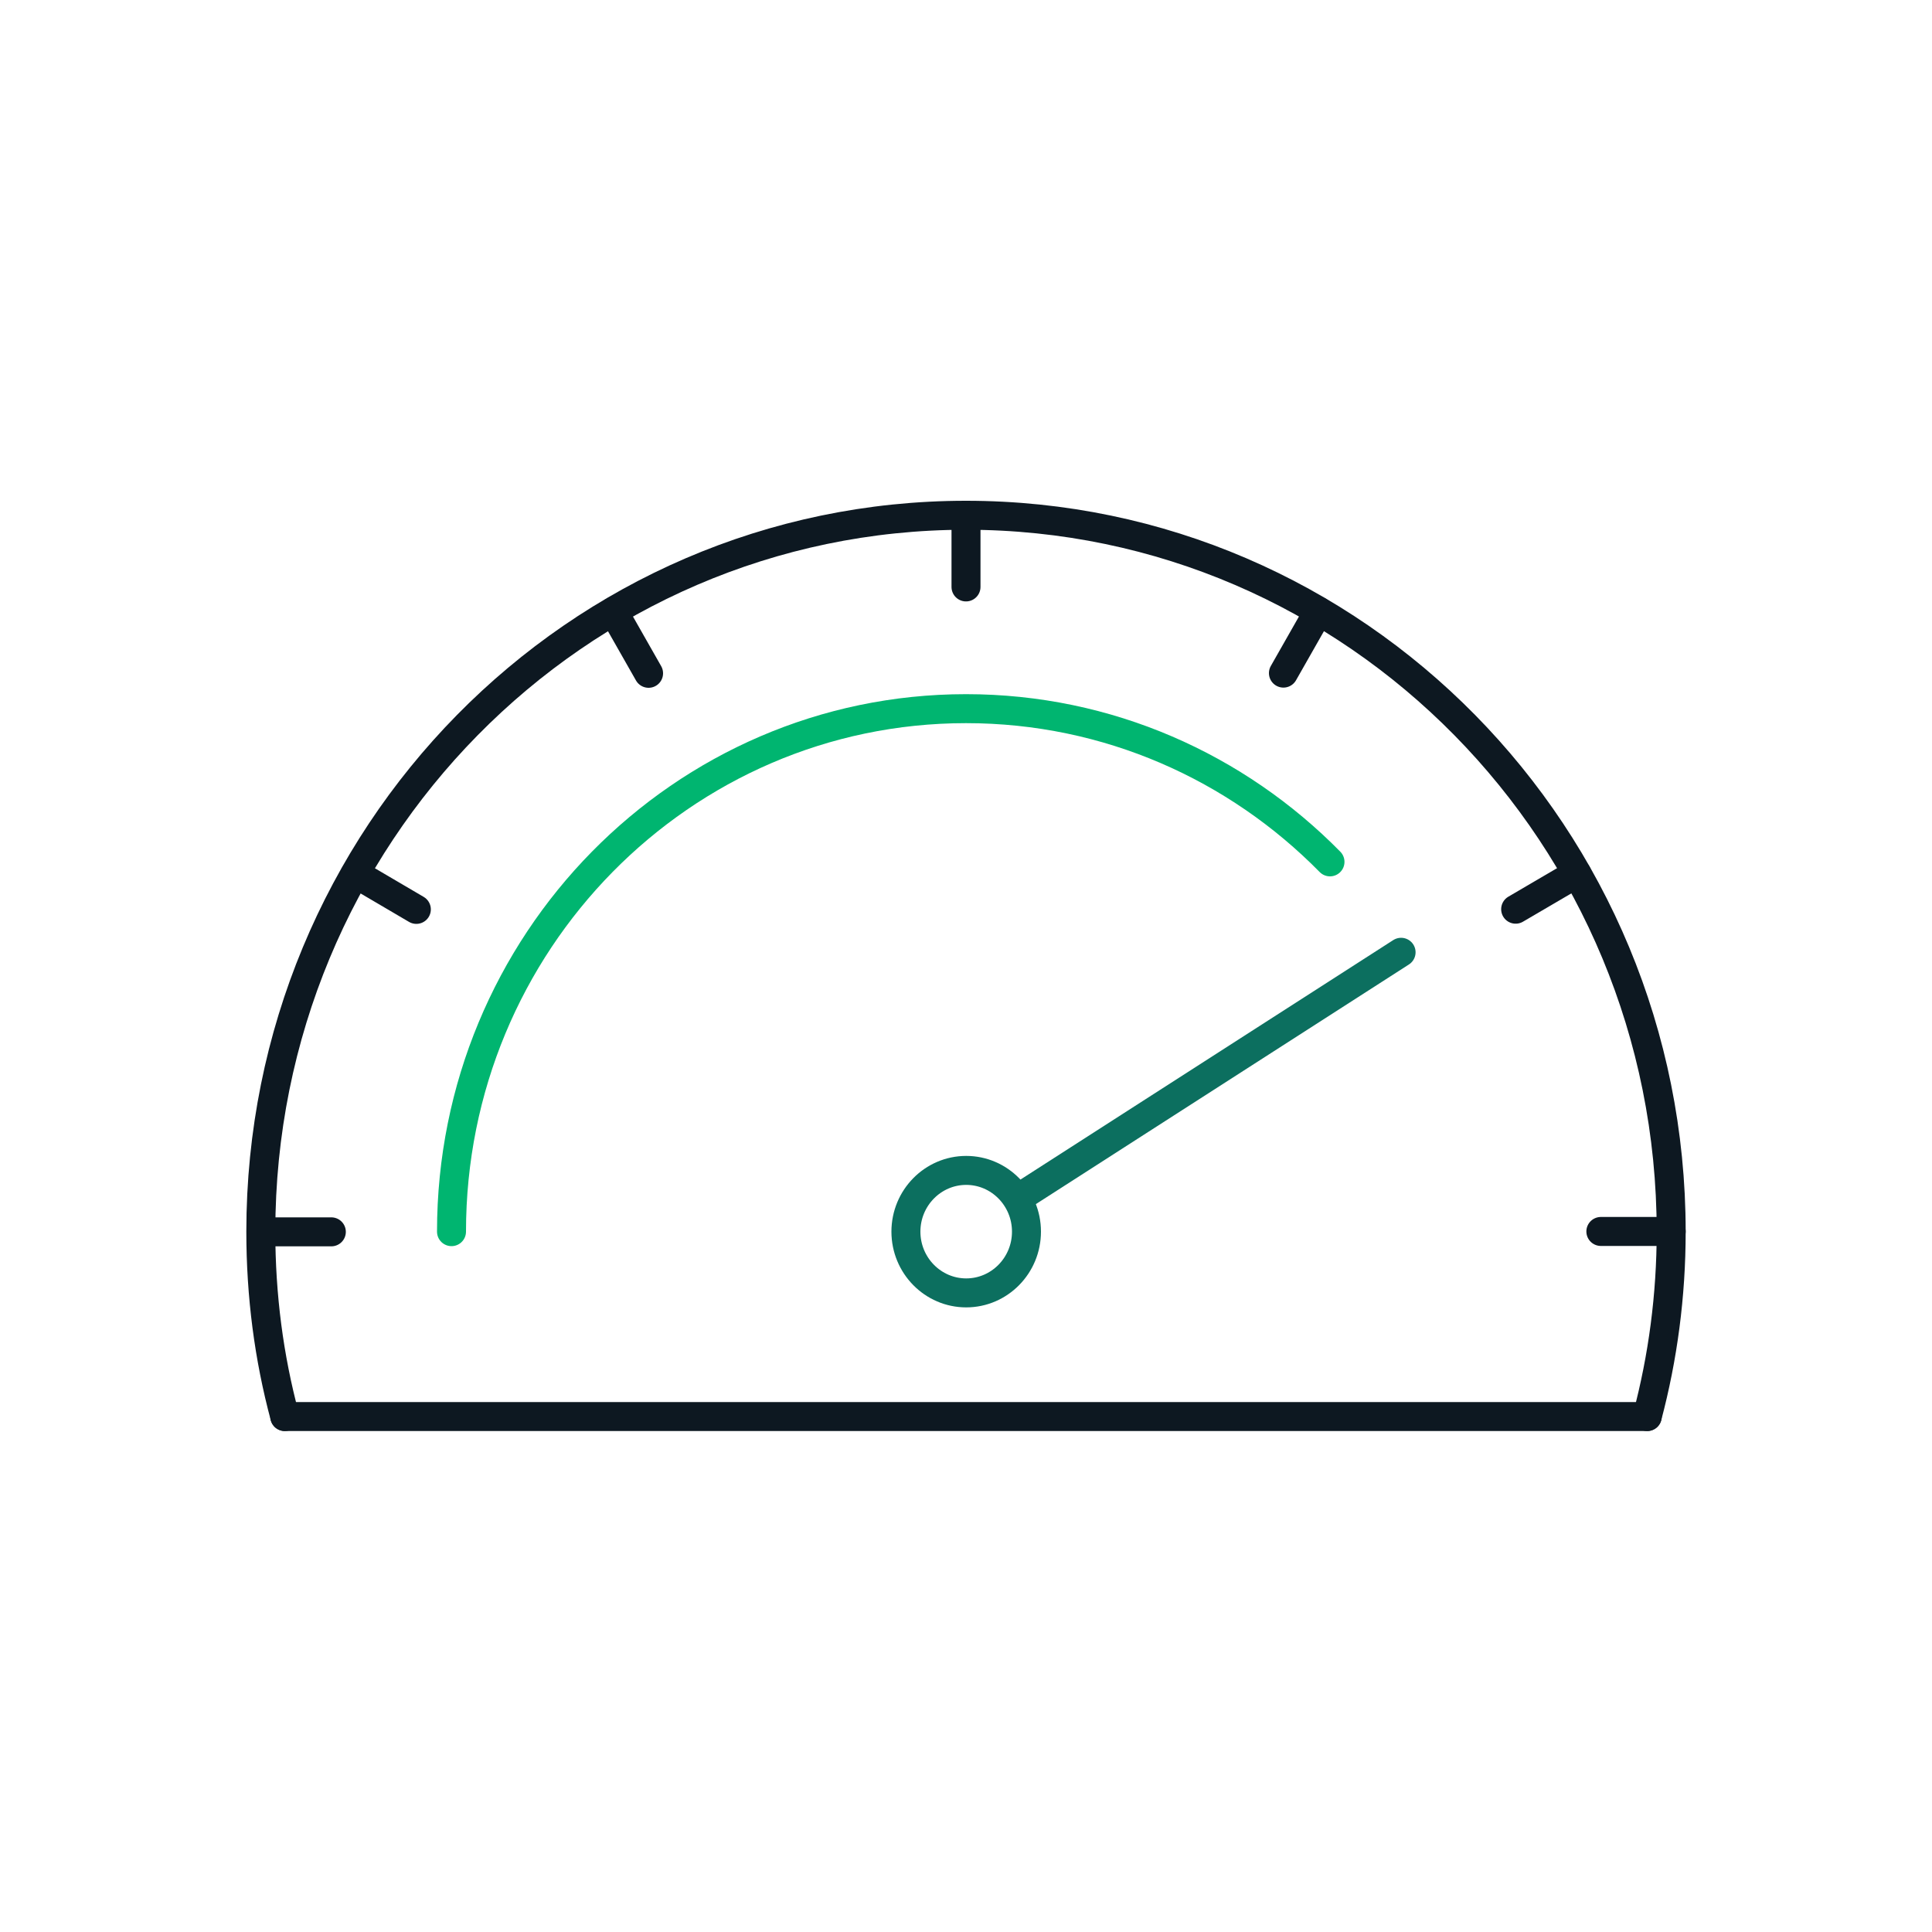
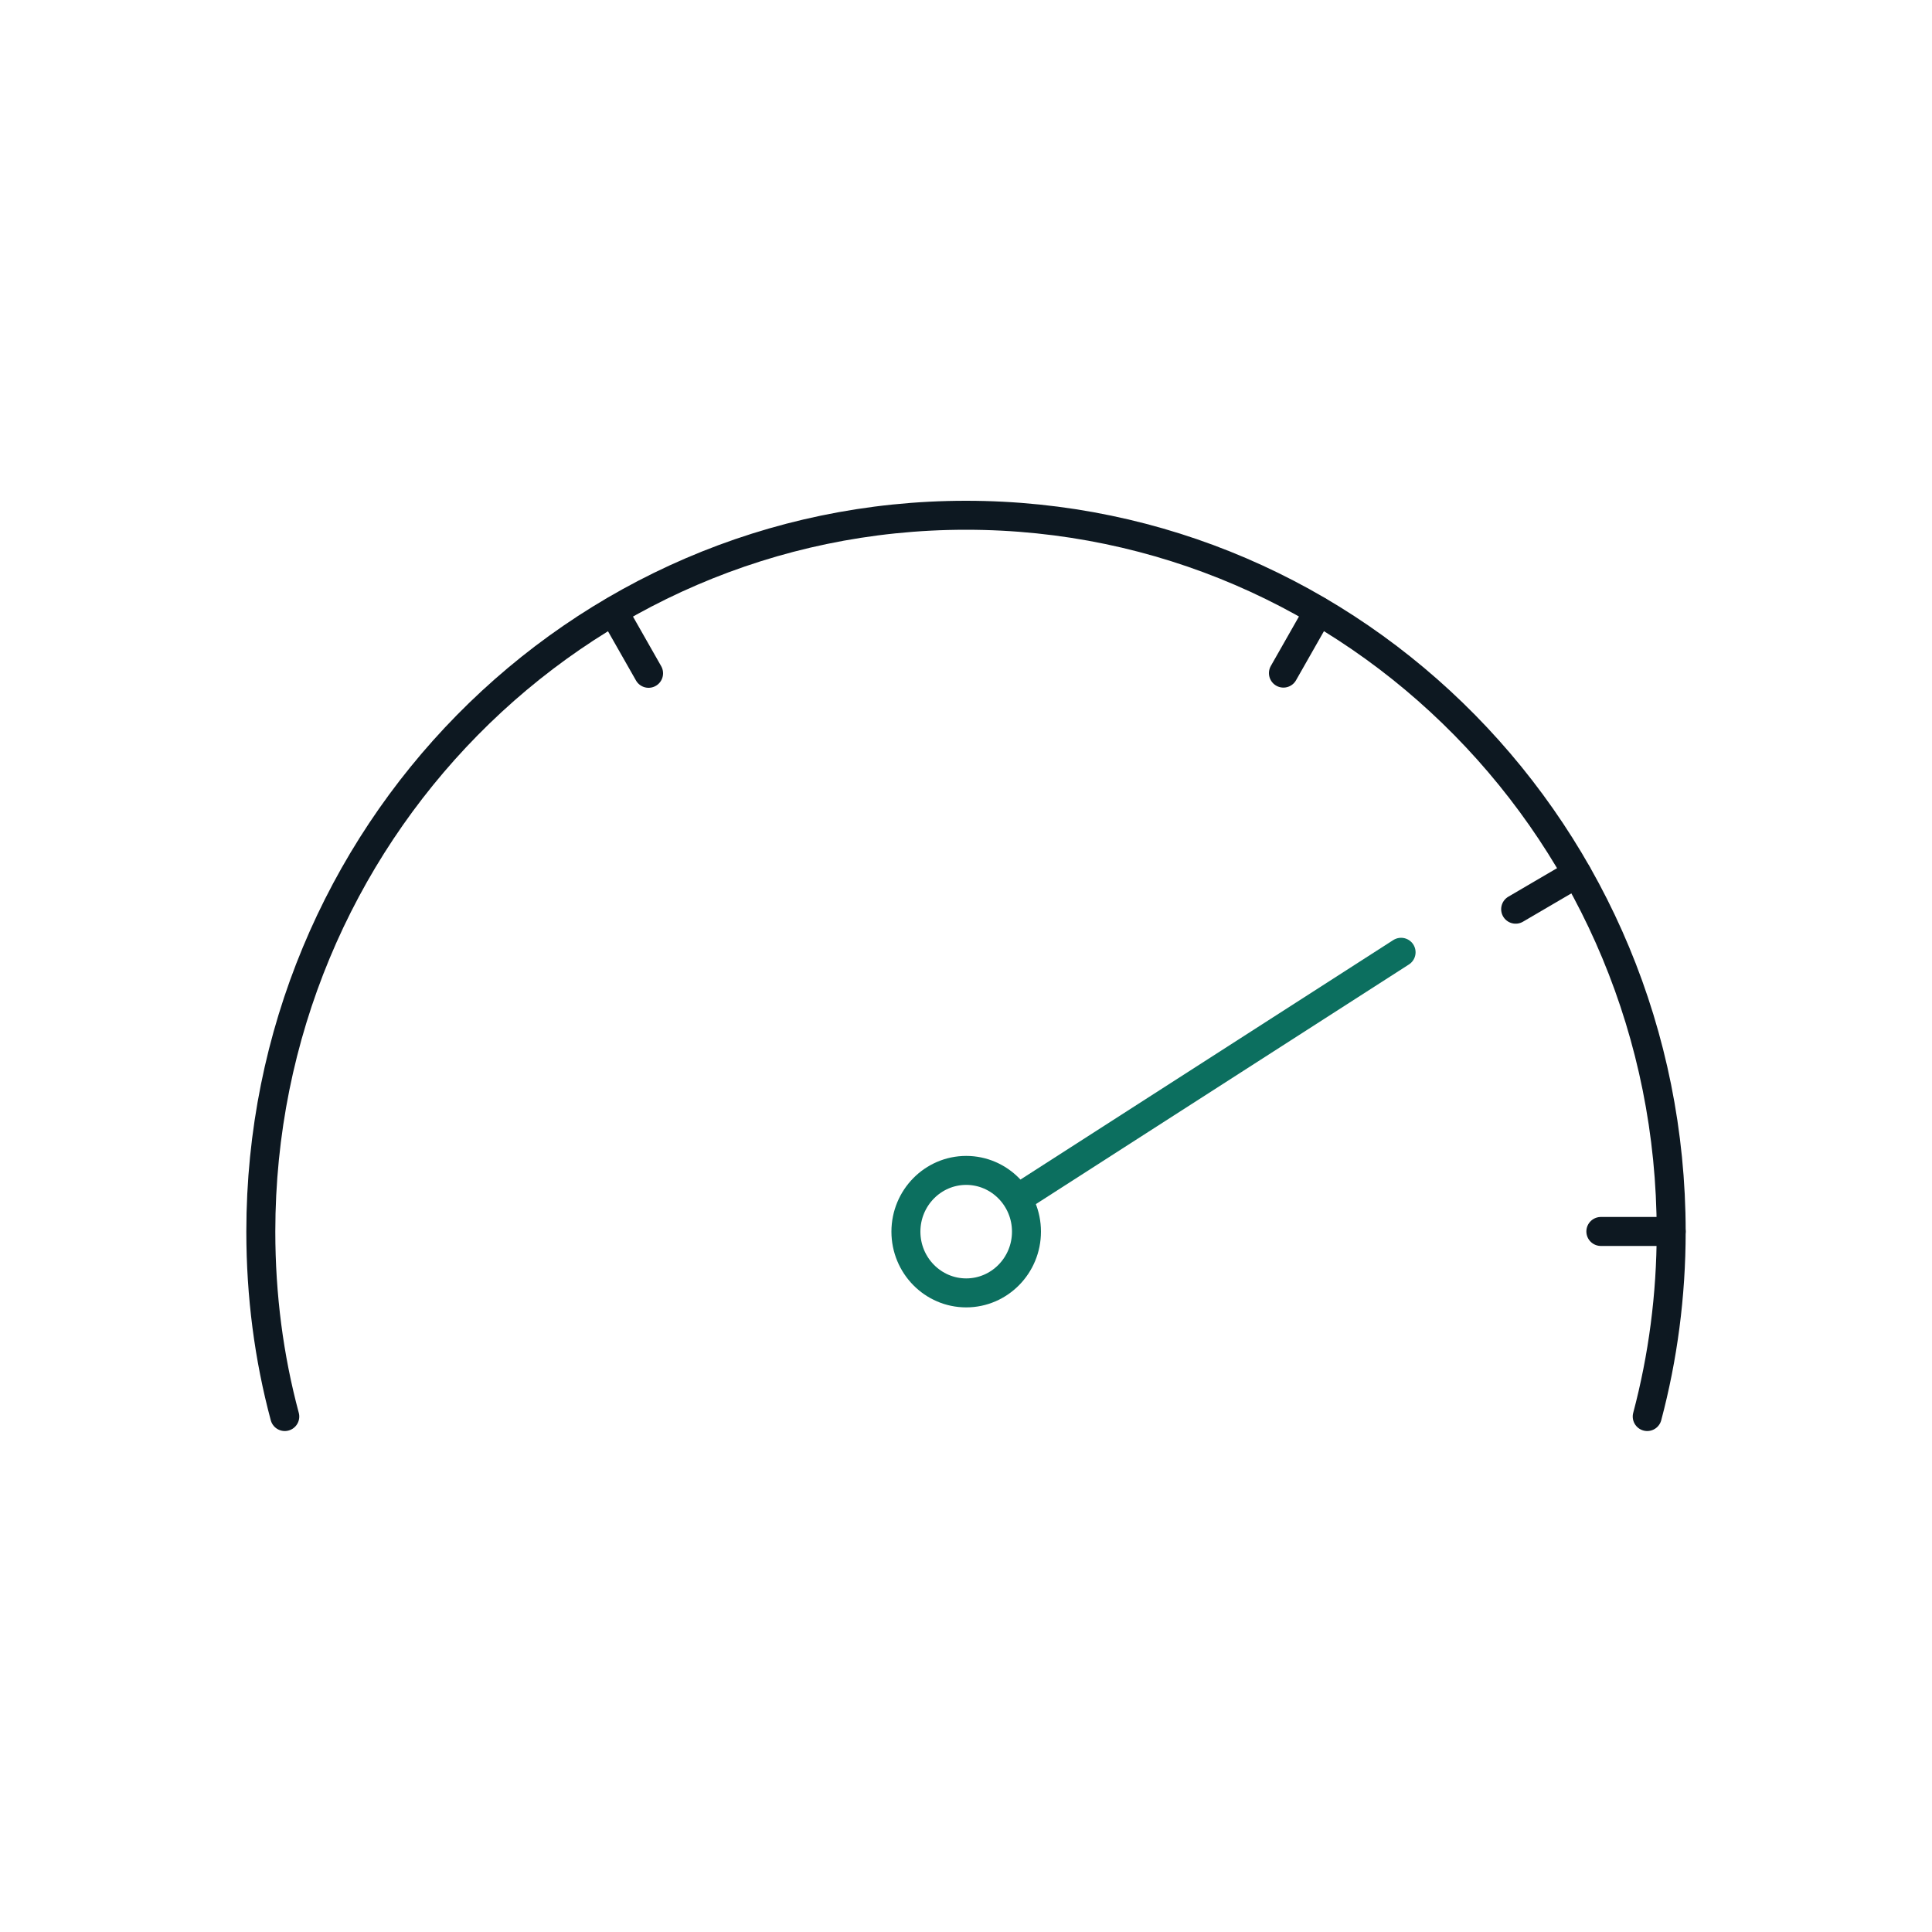
<svg xmlns="http://www.w3.org/2000/svg" id="a" data-name="Layer 1" viewBox="0 0 100 100">
  <defs>
    <style>
      .b {
        stroke: #0d1821;
      }

      .b, .c, .d {
        fill: none;
        stroke-linecap: round;
        stroke-linejoin: round;
        stroke-width: 1.5px;
      }

      .c {
        stroke: #00b570;
      }

      .d {
        stroke: #0c6f5f;
      }
    </style>
  </defs>
  <g>
    <path class="b" d="M85.26,73.32c.81-3.05,1.24-6.26,1.24-9.57,0-20.48-16.33-37.08-36.5-37.08S13.5,43.28,13.5,63.75c0,3.31.42,6.52,1.24,9.57" />
    <g>
      <line class="d" x1="72.52" y1="49.29" x2="52.75" y2="61.99" />
-       <path class="d" d="M53.13,63.75c0,1.75-1.4,3.17-3.12,3.17s-3.12-1.42-3.12-3.17,1.4-3.17,3.12-3.17,3.12,1.42,3.12,3.17Z" />
+       <path class="d" d="M53.13,63.75c0,1.75-1.4,3.17-3.12,3.17s-3.12-1.42-3.12-3.17,1.4-3.17,3.12-3.17,3.12,1.42,3.12,3.17" />
    </g>
-     <path class="c" d="M23.37,63.75c0-14.95,11.93-27.07,26.63-27.07,7.36,0,14.02,3.03,18.84,7.93" />
  </g>
-   <line class="b" x1="85.26" y1="73.32" x2="14.74" y2="73.32" />
-   <line class="b" x1="50" y1="26.68" x2="50" y2="30.38" />
  <line class="b" x1="31.75" y1="31.65" x2="33.57" y2="34.85" />
-   <line class="b" x1="18.4" y1="45.22" x2="21.55" y2="47.07" />
-   <line class="b" x1="13.51" y1="63.76" x2="17.15" y2="63.76" />
  <line class="b" x1="86.5" y1="63.74" x2="82.86" y2="63.74" />
  <line class="b" x1="81.61" y1="45.21" x2="78.45" y2="47.06" />
  <line class="b" x1="68.25" y1="31.64" x2="66.43" y2="34.84" />
</svg>